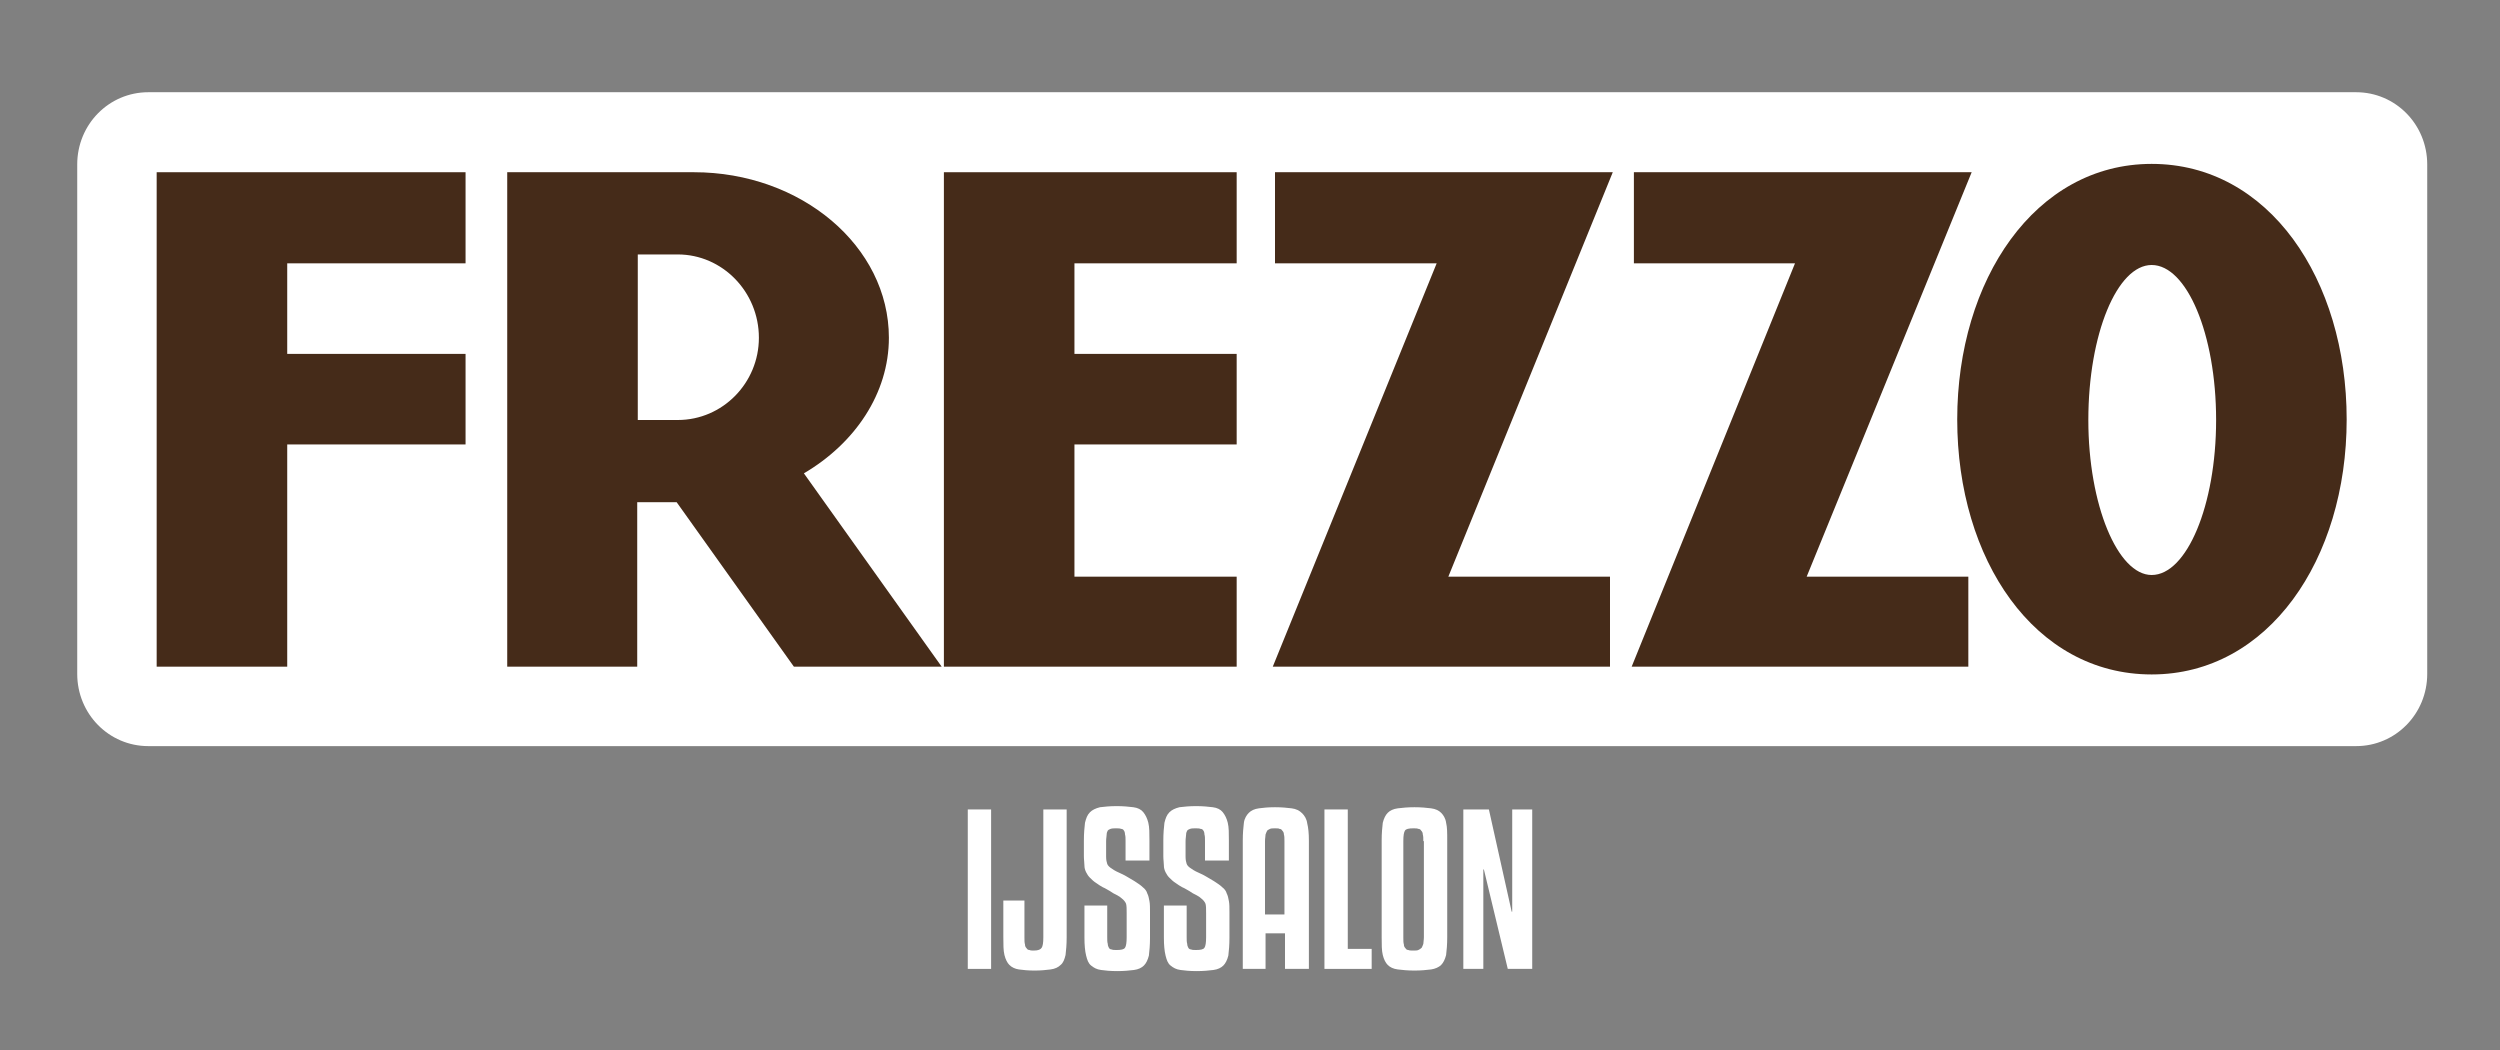
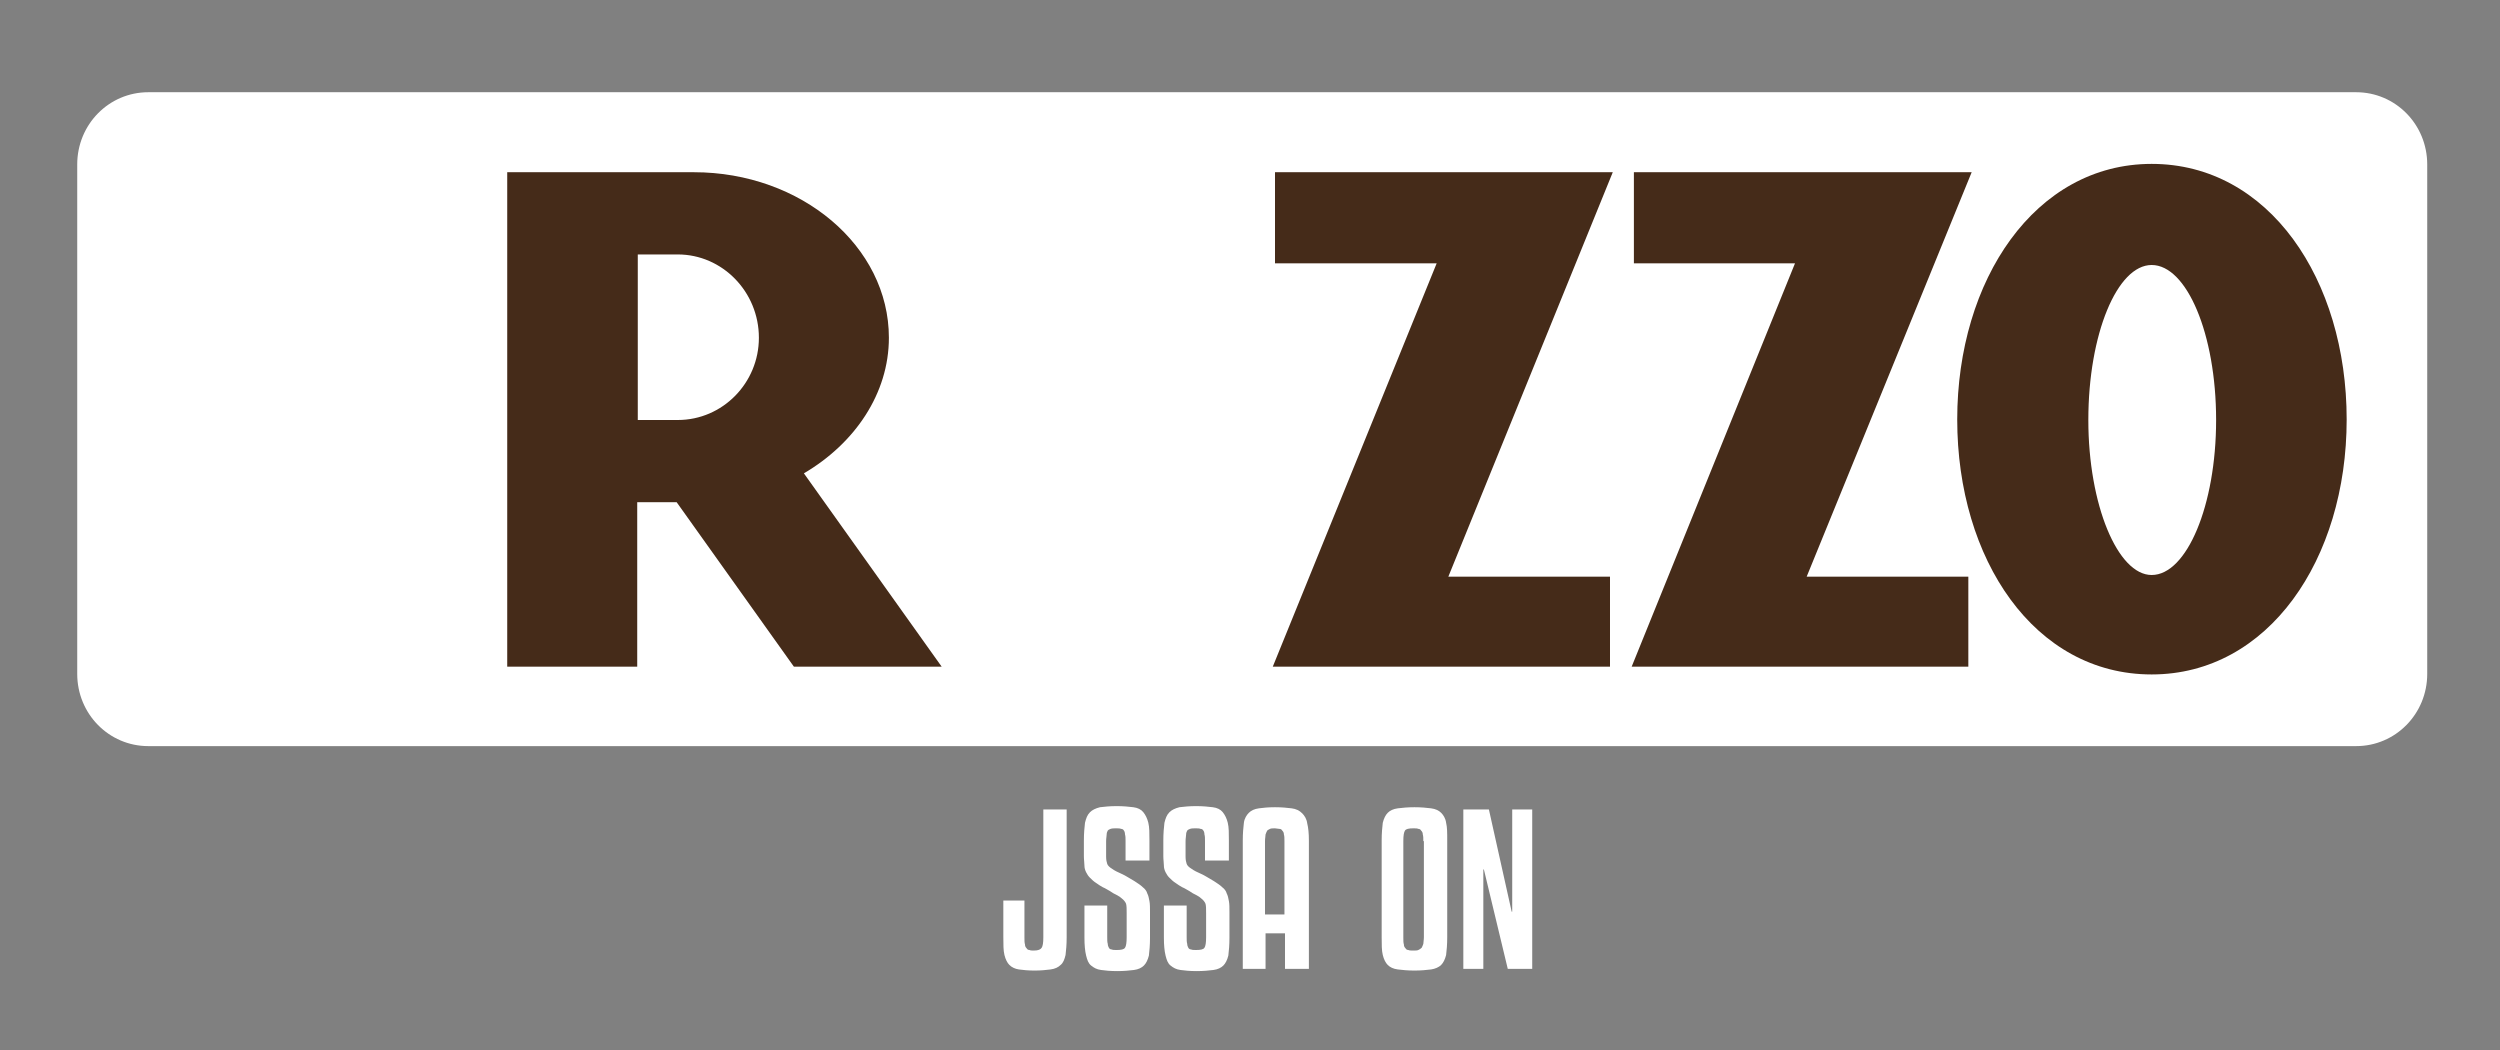
<svg xmlns="http://www.w3.org/2000/svg" version="1.1" id="Logo-Frezzo-Bruin" x="0px" y="0px" viewBox="0 0 450 189" style="enable-background:new 0 0 450 189;" xml:space="preserve">
  <rect x="0" y="0" width="450" height="189" fill="#808080" stroke="none" />
  <style type="text/css">
	.st0{fill:#FFFFFF;}
	.st1{fill:#452B19;}
</style>
  <path class="st0" d="M436.9,121.3c0,7.2-5.7,13-12.8,13l-397.4,0c-7.1,0-12.8-5.8-12.8-13l0-91.7c0-7.2,5.7-13,12.8-13l397.4,0  c7.1,0,12.8,5.8,12.8,13L436.9,121.3z" />
  <g>
-     <polygon class="st1" points="28.2,31 83.8,31 83.8,47.4 51.7,47.4 51.7,63.7 83.8,63.7 83.8,80 51.7,80 51.7,120 28.2,120  " />
    <path class="st1" d="M136.6,60.8L136.6,60.8c0-8.3-6.6-15-14.6-15c-1.4,0-7.2,0-7.2,0l0,29.8h7.2C130.1,75.6,136.6,68.9,136.6,60.8    M169.5,120l-26.6,0l-21.1-29.6c-3,0-7.1,0-7.1,0l0,29.6l-23.4,0l0-89l33.6,0c19.3,0,35.1,13.3,35.1,29.8c0,10-6.1,19-15.3,24.4   L169.5,120z" />
-     <polygon class="st1" points="169.9,31 222.6,31 222.6,47.4 193.4,47.4 193.4,63.7 222.6,63.7 222.6,80 193.4,80 193.4,103.8    222.6,103.8 222.6,120 169.9,120  " />
    <polygon class="st1" points="229.5,47.4 229.5,31 290.3,31 260.7,103.8 289.8,103.8 289.8,120 229.1,120 258.6,47.4  " />
    <polygon class="st1" points="294.1,47.4 294.1,31 354.9,31 325.2,103.8 354.3,103.8 354.3,120 293.7,120 323.1,47.4  " />
    <path class="st1" d="M387.3,103.5L387.3,103.5c6.3,0,11.6-12.5,11.6-27.9c0-15.5-5.3-27.9-11.6-27.9c-6.2,0-11.4,12.4-11.4,27.9   C375.9,90.9,381.2,103.5,387.3,103.5 M387.3,29.5c21.1,0,35.1,20.8,35.1,46c0,25.2-14.1,45.9-35.1,45.9c-21.1,0-35-20.7-35-45.9   C352.3,50.4,366.3,29.5,387.3,29.5z" />
  </g>
  <g>
-     <path class="st0" d="M178.4,174.4h-4.2v-28.7h4.2V174.4z" />
    <path class="st0" d="M180.6,162.1h3.8v6.7c0,0.5,0,0.9,0.1,1.2c0,0.3,0.1,0.5,0.3,0.7c0.1,0.2,0.3,0.3,0.5,0.3   c0.2,0.1,0.5,0.1,0.8,0.1c0.8,0,1.2-0.2,1.4-0.5c0.2-0.3,0.3-0.9,0.3-1.9v-23h4.2v23c0,1.3-0.1,2.4-0.2,3.2   c-0.2,0.8-0.4,1.4-0.9,1.8c-0.4,0.4-1,0.7-1.8,0.8c-0.8,0.1-1.7,0.2-2.9,0.2c-1.1,0-2.1-0.1-2.8-0.2c-0.7-0.1-1.3-0.4-1.7-0.8   c-0.4-0.4-0.7-1-0.9-1.8c-0.2-0.8-0.2-1.9-0.2-3.2V162.1z" />
    <path class="st0" d="M202.6,155v-3.6c0-0.5,0-0.9-0.1-1.2c0-0.3-0.1-0.6-0.2-0.7c-0.1-0.2-0.3-0.3-0.5-0.3   c-0.2-0.1-0.6-0.1-0.9-0.1c-0.4,0-0.7,0-1,0.1s-0.4,0.2-0.5,0.3c-0.1,0.2-0.2,0.4-0.2,0.7c0,0.3-0.1,0.7-0.1,1.2v2.8   c0,0.6,0.1,1,0.2,1.3c0.1,0.3,0.4,0.6,0.9,0.9c0.4,0.3,1,0.6,1.7,0.9c0.7,0.3,1.4,0.8,2.3,1.3c0.6,0.4,1.1,0.7,1.5,1.1   c0.4,0.3,0.7,0.7,0.8,1.1c0.2,0.4,0.3,0.8,0.4,1.4c0.1,0.5,0.1,1.2,0.1,2v4.6c0,1.3-0.1,2.4-0.2,3.2c-0.2,0.8-0.5,1.4-0.9,1.8   c-0.4,0.4-1,0.7-1.8,0.8c-0.8,0.1-1.8,0.2-3,0.2c-1.2,0-2.2-0.1-2.9-0.2c-0.8-0.1-1.3-0.4-1.8-0.8s-0.7-1-0.9-1.8   c-0.2-0.8-0.3-1.9-0.3-3.2V163h4.1v5.7c0,0.5,0,0.9,0.1,1.2c0,0.3,0.1,0.5,0.2,0.7c0.1,0.2,0.3,0.3,0.5,0.3   c0.2,0.1,0.5,0.1,0.9,0.1c0.8,0,1.3-0.1,1.5-0.4s0.3-0.9,0.3-1.9v-4.3c0-0.8,0-1.3-0.1-1.7c-0.1-0.3-0.4-0.7-0.8-1   c-0.2-0.2-0.5-0.4-0.9-0.6s-0.8-0.4-1.2-0.7c-0.4-0.2-0.8-0.5-1.3-0.7c-0.4-0.2-0.8-0.5-1.1-0.7c-0.5-0.3-0.9-0.7-1.2-1   c-0.3-0.3-0.5-0.6-0.7-1c-0.2-0.4-0.3-0.8-0.3-1.2c0-0.5-0.1-1-0.1-1.7v-2.8c0-1.3,0.1-2.4,0.2-3.2c0.2-0.8,0.4-1.4,0.9-1.9   c0.4-0.4,1-0.7,1.8-0.9c0.8-0.1,1.8-0.2,3-0.2s2.2,0.1,3,0.2c0.8,0.1,1.4,0.4,1.8,0.9s0.7,1.1,0.9,1.9c0.2,0.8,0.2,1.9,0.2,3.2v3.6   H202.6z" />
    <path class="st0" d="M216.9,155v-3.6c0-0.5,0-0.9-0.1-1.2c0-0.3-0.1-0.6-0.2-0.7c-0.1-0.2-0.3-0.3-0.5-0.3   c-0.2-0.1-0.6-0.1-0.9-0.1c-0.4,0-0.7,0-1,0.1s-0.4,0.2-0.5,0.3c-0.1,0.2-0.2,0.4-0.2,0.7c0,0.3-0.1,0.7-0.1,1.2v2.8   c0,0.6,0.1,1,0.2,1.3c0.1,0.3,0.4,0.6,0.9,0.9c0.4,0.3,1,0.6,1.7,0.9c0.7,0.3,1.4,0.8,2.3,1.3c0.6,0.4,1.1,0.7,1.5,1.1   c0.4,0.3,0.7,0.7,0.8,1.1c0.2,0.4,0.3,0.8,0.4,1.4c0.1,0.5,0.1,1.2,0.1,2v4.6c0,1.3-0.1,2.4-0.2,3.2c-0.2,0.8-0.5,1.4-0.9,1.8   c-0.4,0.4-1,0.7-1.8,0.8c-0.8,0.1-1.8,0.2-3,0.2c-1.2,0-2.2-0.1-2.9-0.2c-0.8-0.1-1.3-0.4-1.8-0.8s-0.7-1-0.9-1.8   c-0.2-0.8-0.3-1.9-0.3-3.2V163h4.1v5.7c0,0.5,0,0.9,0.1,1.2c0,0.3,0.1,0.5,0.2,0.7c0.1,0.2,0.3,0.3,0.5,0.3   c0.2,0.1,0.5,0.1,0.9,0.1c0.8,0,1.3-0.1,1.5-0.4s0.3-0.9,0.3-1.9v-4.3c0-0.8,0-1.3-0.1-1.7c-0.1-0.3-0.4-0.7-0.8-1   c-0.2-0.2-0.5-0.4-0.9-0.6s-0.8-0.4-1.2-0.7c-0.4-0.2-0.8-0.5-1.3-0.7c-0.4-0.2-0.8-0.5-1.1-0.7c-0.5-0.3-0.9-0.7-1.2-1   c-0.3-0.3-0.5-0.6-0.7-1c-0.2-0.4-0.3-0.8-0.3-1.2c0-0.5-0.1-1-0.1-1.7v-2.8c0-1.3,0.1-2.4,0.2-3.2c0.2-0.8,0.4-1.4,0.9-1.9   c0.4-0.4,1-0.7,1.8-0.9c0.8-0.1,1.8-0.2,3-0.2s2.2,0.1,3,0.2c0.8,0.1,1.4,0.4,1.8,0.9s0.7,1.1,0.9,1.9c0.2,0.8,0.2,1.9,0.2,3.2v3.6   H216.9z" />
-     <path class="st0" d="M231.3,174.4V168h-3.5v6.4h-4.1v-23.1c0-1.3,0.1-2.4,0.2-3.2s0.5-1.4,0.9-1.8c0.4-0.4,1-0.7,1.8-0.8   c0.7-0.1,1.7-0.2,2.9-0.2c1.2,0,2.2,0.1,3,0.2s1.4,0.4,1.9,0.9c0.4,0.4,0.8,1,0.9,1.8c0.2,0.8,0.3,1.8,0.3,3.1v23.1H231.3z    M229.5,149.1c-0.4,0-0.7,0-0.9,0.1s-0.4,0.2-0.5,0.3c-0.1,0.2-0.2,0.4-0.3,0.7c0,0.3-0.1,0.7-0.1,1.2v13.2h3.5v-13.2   c0-0.5,0-0.9-0.1-1.2c0-0.3-0.1-0.5-0.3-0.7c-0.1-0.2-0.3-0.3-0.5-0.3C230.2,149.1,229.9,149.1,229.5,149.1z" />
-     <path class="st0" d="M246.9,174.4h-8.5v-28.7h4.2v25.1h4.3V174.4z" />
+     <path class="st0" d="M231.3,174.4V168h-3.5v6.4h-4.1v-23.1c0-1.3,0.1-2.4,0.2-3.2s0.5-1.4,0.9-1.8c0.4-0.4,1-0.7,1.8-0.8   c0.7-0.1,1.7-0.2,2.9-0.2c1.2,0,2.2,0.1,3,0.2s1.4,0.4,1.9,0.9c0.4,0.4,0.8,1,0.9,1.8c0.2,0.8,0.3,1.8,0.3,3.1v23.1H231.3z    M229.5,149.1c-0.4,0-0.7,0-0.9,0.1s-0.4,0.2-0.5,0.3c-0.1,0.2-0.2,0.4-0.3,0.7c0,0.3-0.1,0.7-0.1,1.2v13.2h3.5v-13.2   c0-0.5,0-0.9-0.1-1.2c0-0.3-0.1-0.5-0.3-0.7c-0.1-0.2-0.3-0.3-0.5-0.3z" />
    <path class="st0" d="M260.5,168.7c0,1.3-0.1,2.4-0.2,3.2c-0.2,0.8-0.5,1.4-0.9,1.8c-0.4,0.4-1.1,0.7-1.8,0.8   c-0.8,0.1-1.8,0.2-3,0.2s-2.2-0.1-3-0.2c-0.8-0.1-1.4-0.4-1.8-0.8c-0.4-0.4-0.7-1-0.9-1.8c-0.2-0.8-0.2-1.9-0.2-3.2v-17.4   c0-1.3,0.1-2.4,0.2-3.2c0.2-0.8,0.5-1.4,0.9-1.8c0.4-0.4,1-0.7,1.8-0.8c0.8-0.1,1.8-0.2,3-0.2s2.2,0.1,3,0.2   c0.8,0.1,1.4,0.4,1.8,0.8c0.4,0.4,0.8,1,0.9,1.8c0.2,0.8,0.2,1.8,0.2,3.2V168.7z M256.2,151.4c0-0.5,0-0.9-0.1-1.2   c0-0.3-0.1-0.5-0.3-0.7c-0.1-0.2-0.3-0.3-0.5-0.3c-0.2-0.1-0.5-0.1-0.9-0.1c-0.8,0-1.3,0.1-1.5,0.4s-0.3,0.9-0.3,1.9v17.4   c0,0.5,0,0.9,0.1,1.2c0,0.3,0.1,0.5,0.3,0.7c0.1,0.2,0.3,0.3,0.5,0.3c0.2,0.1,0.5,0.1,0.9,0.1c0.4,0,0.7,0,0.9-0.1   c0.2-0.1,0.4-0.2,0.6-0.4c0.1-0.2,0.2-0.4,0.3-0.7c0-0.3,0.1-0.7,0.1-1.2V151.4z" />
    <path class="st0" d="M271.4,174.4l-4.3-17.9h-0.1v17.9h-3.6v-28.7h4.6l4.1,18.4h0.1v-18.4h3.6v28.7H271.4z" />
  </g>
</svg>